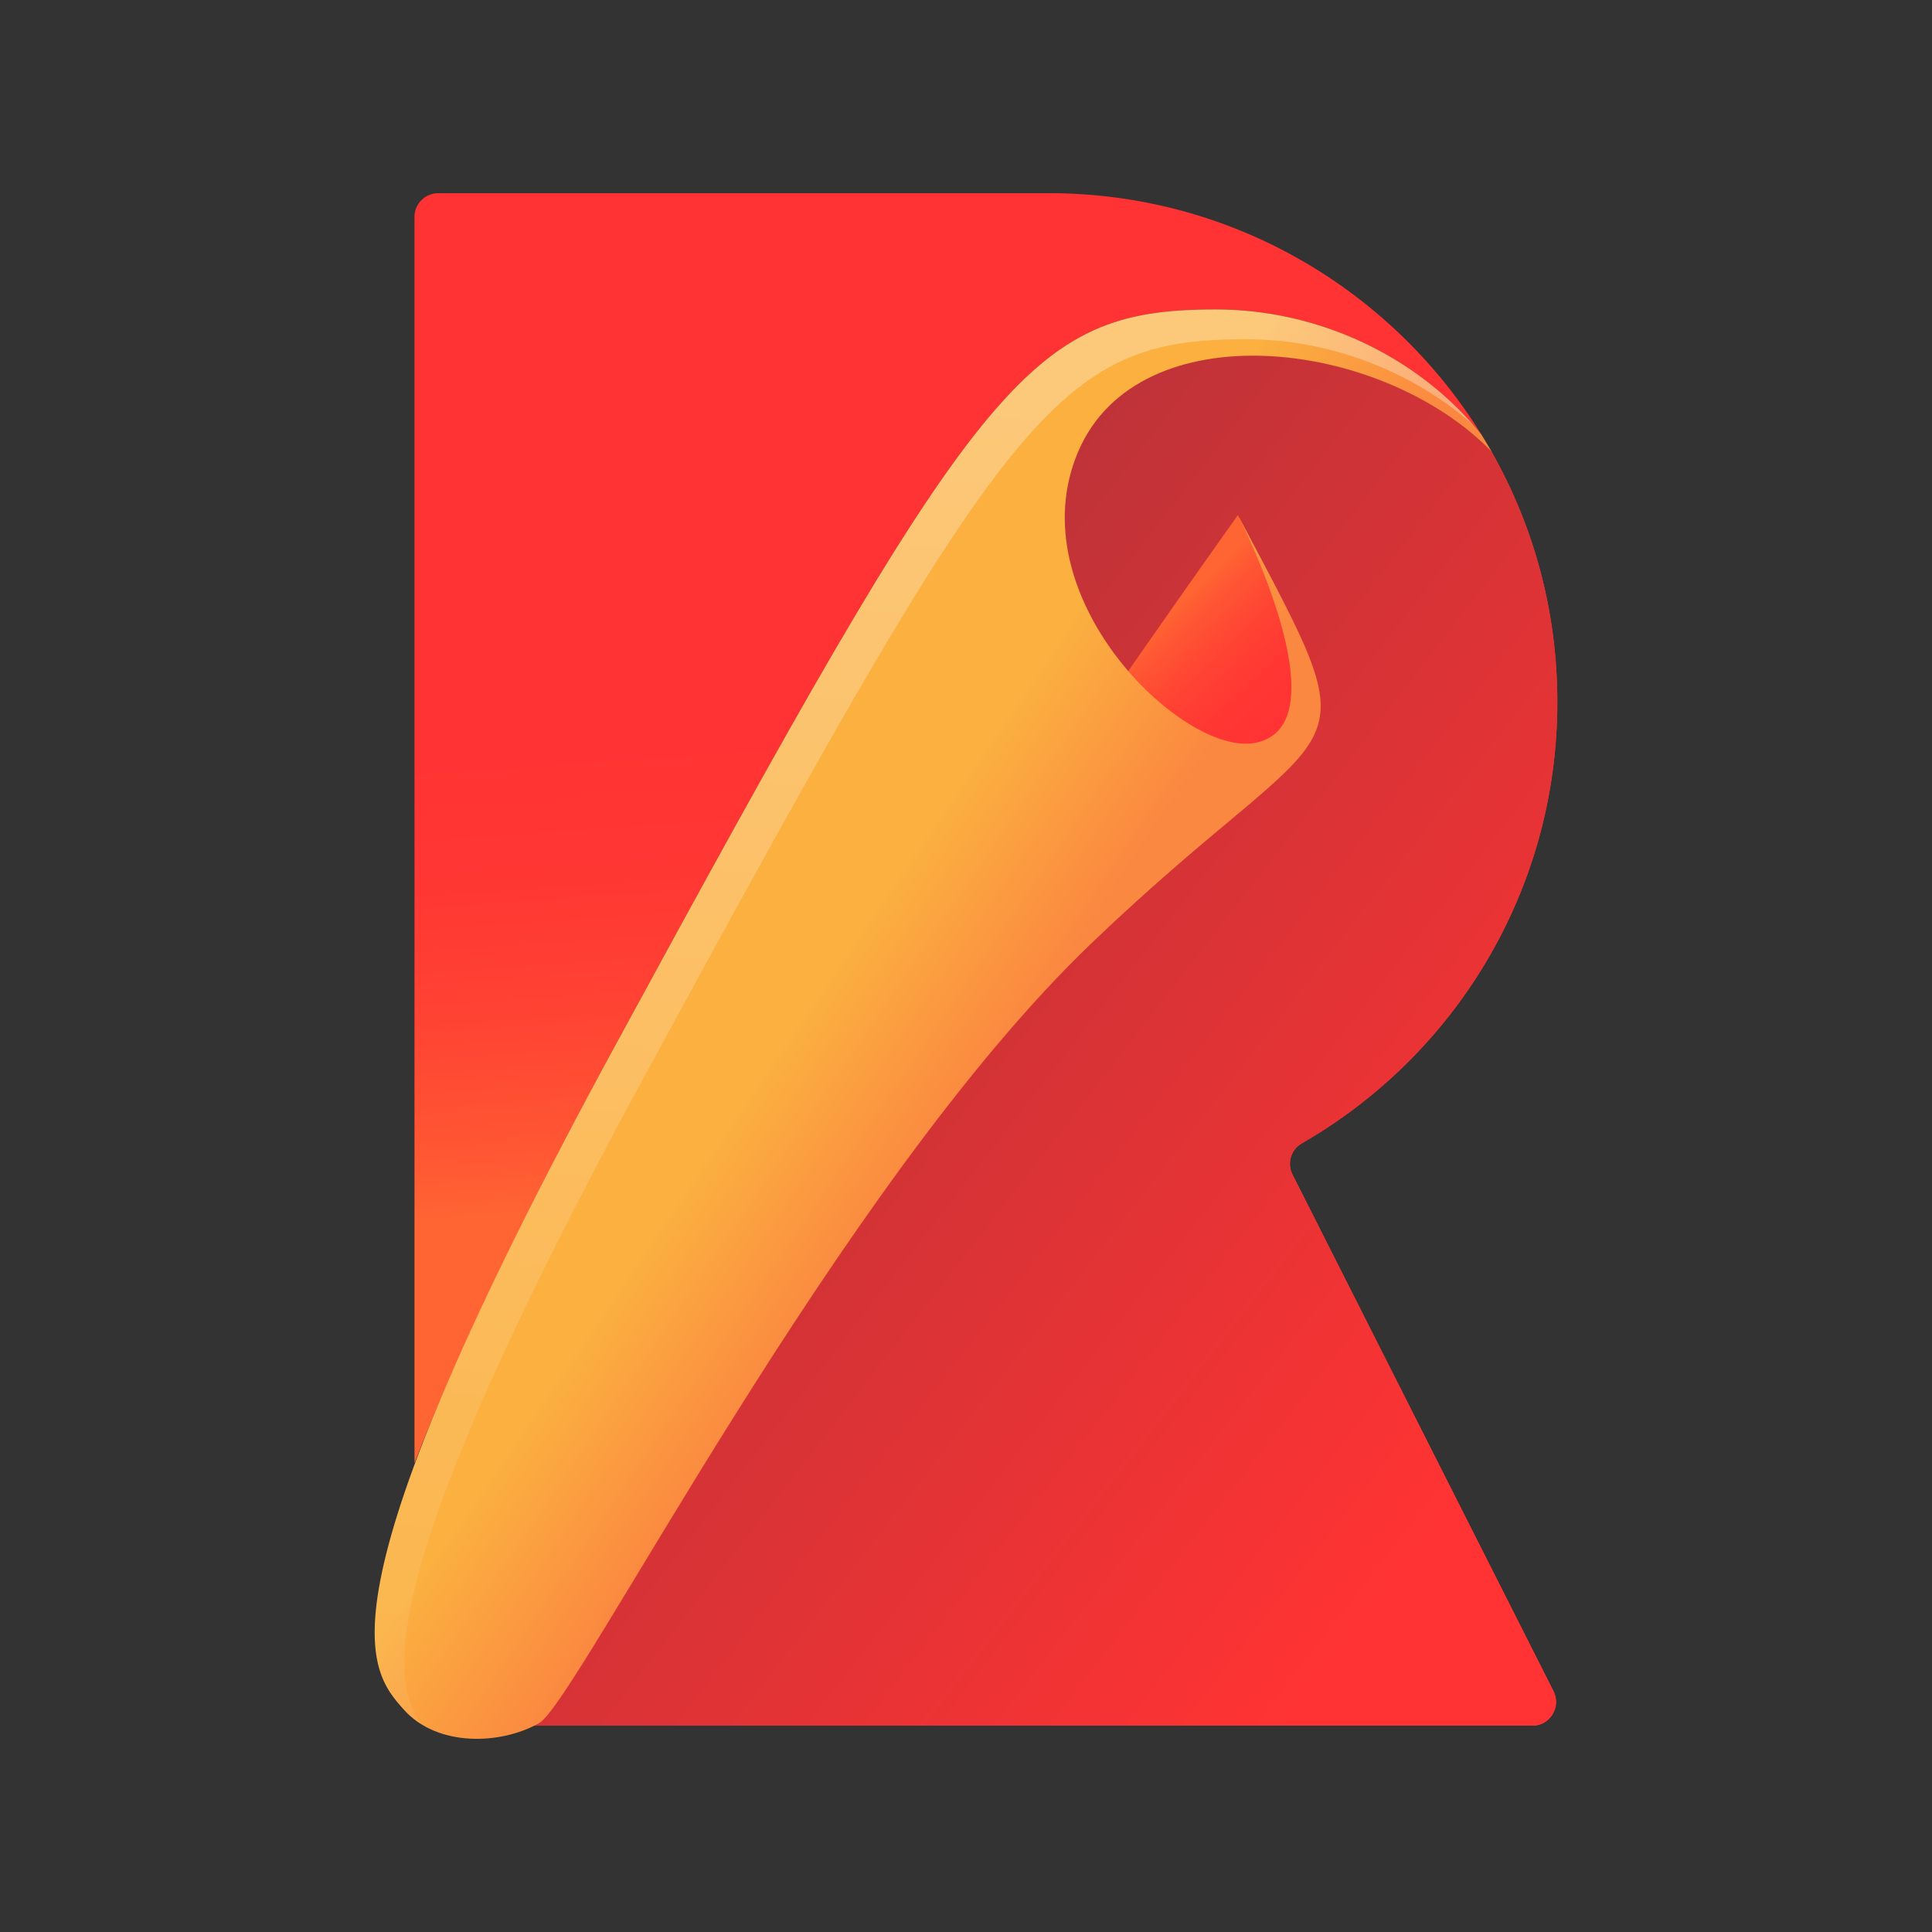
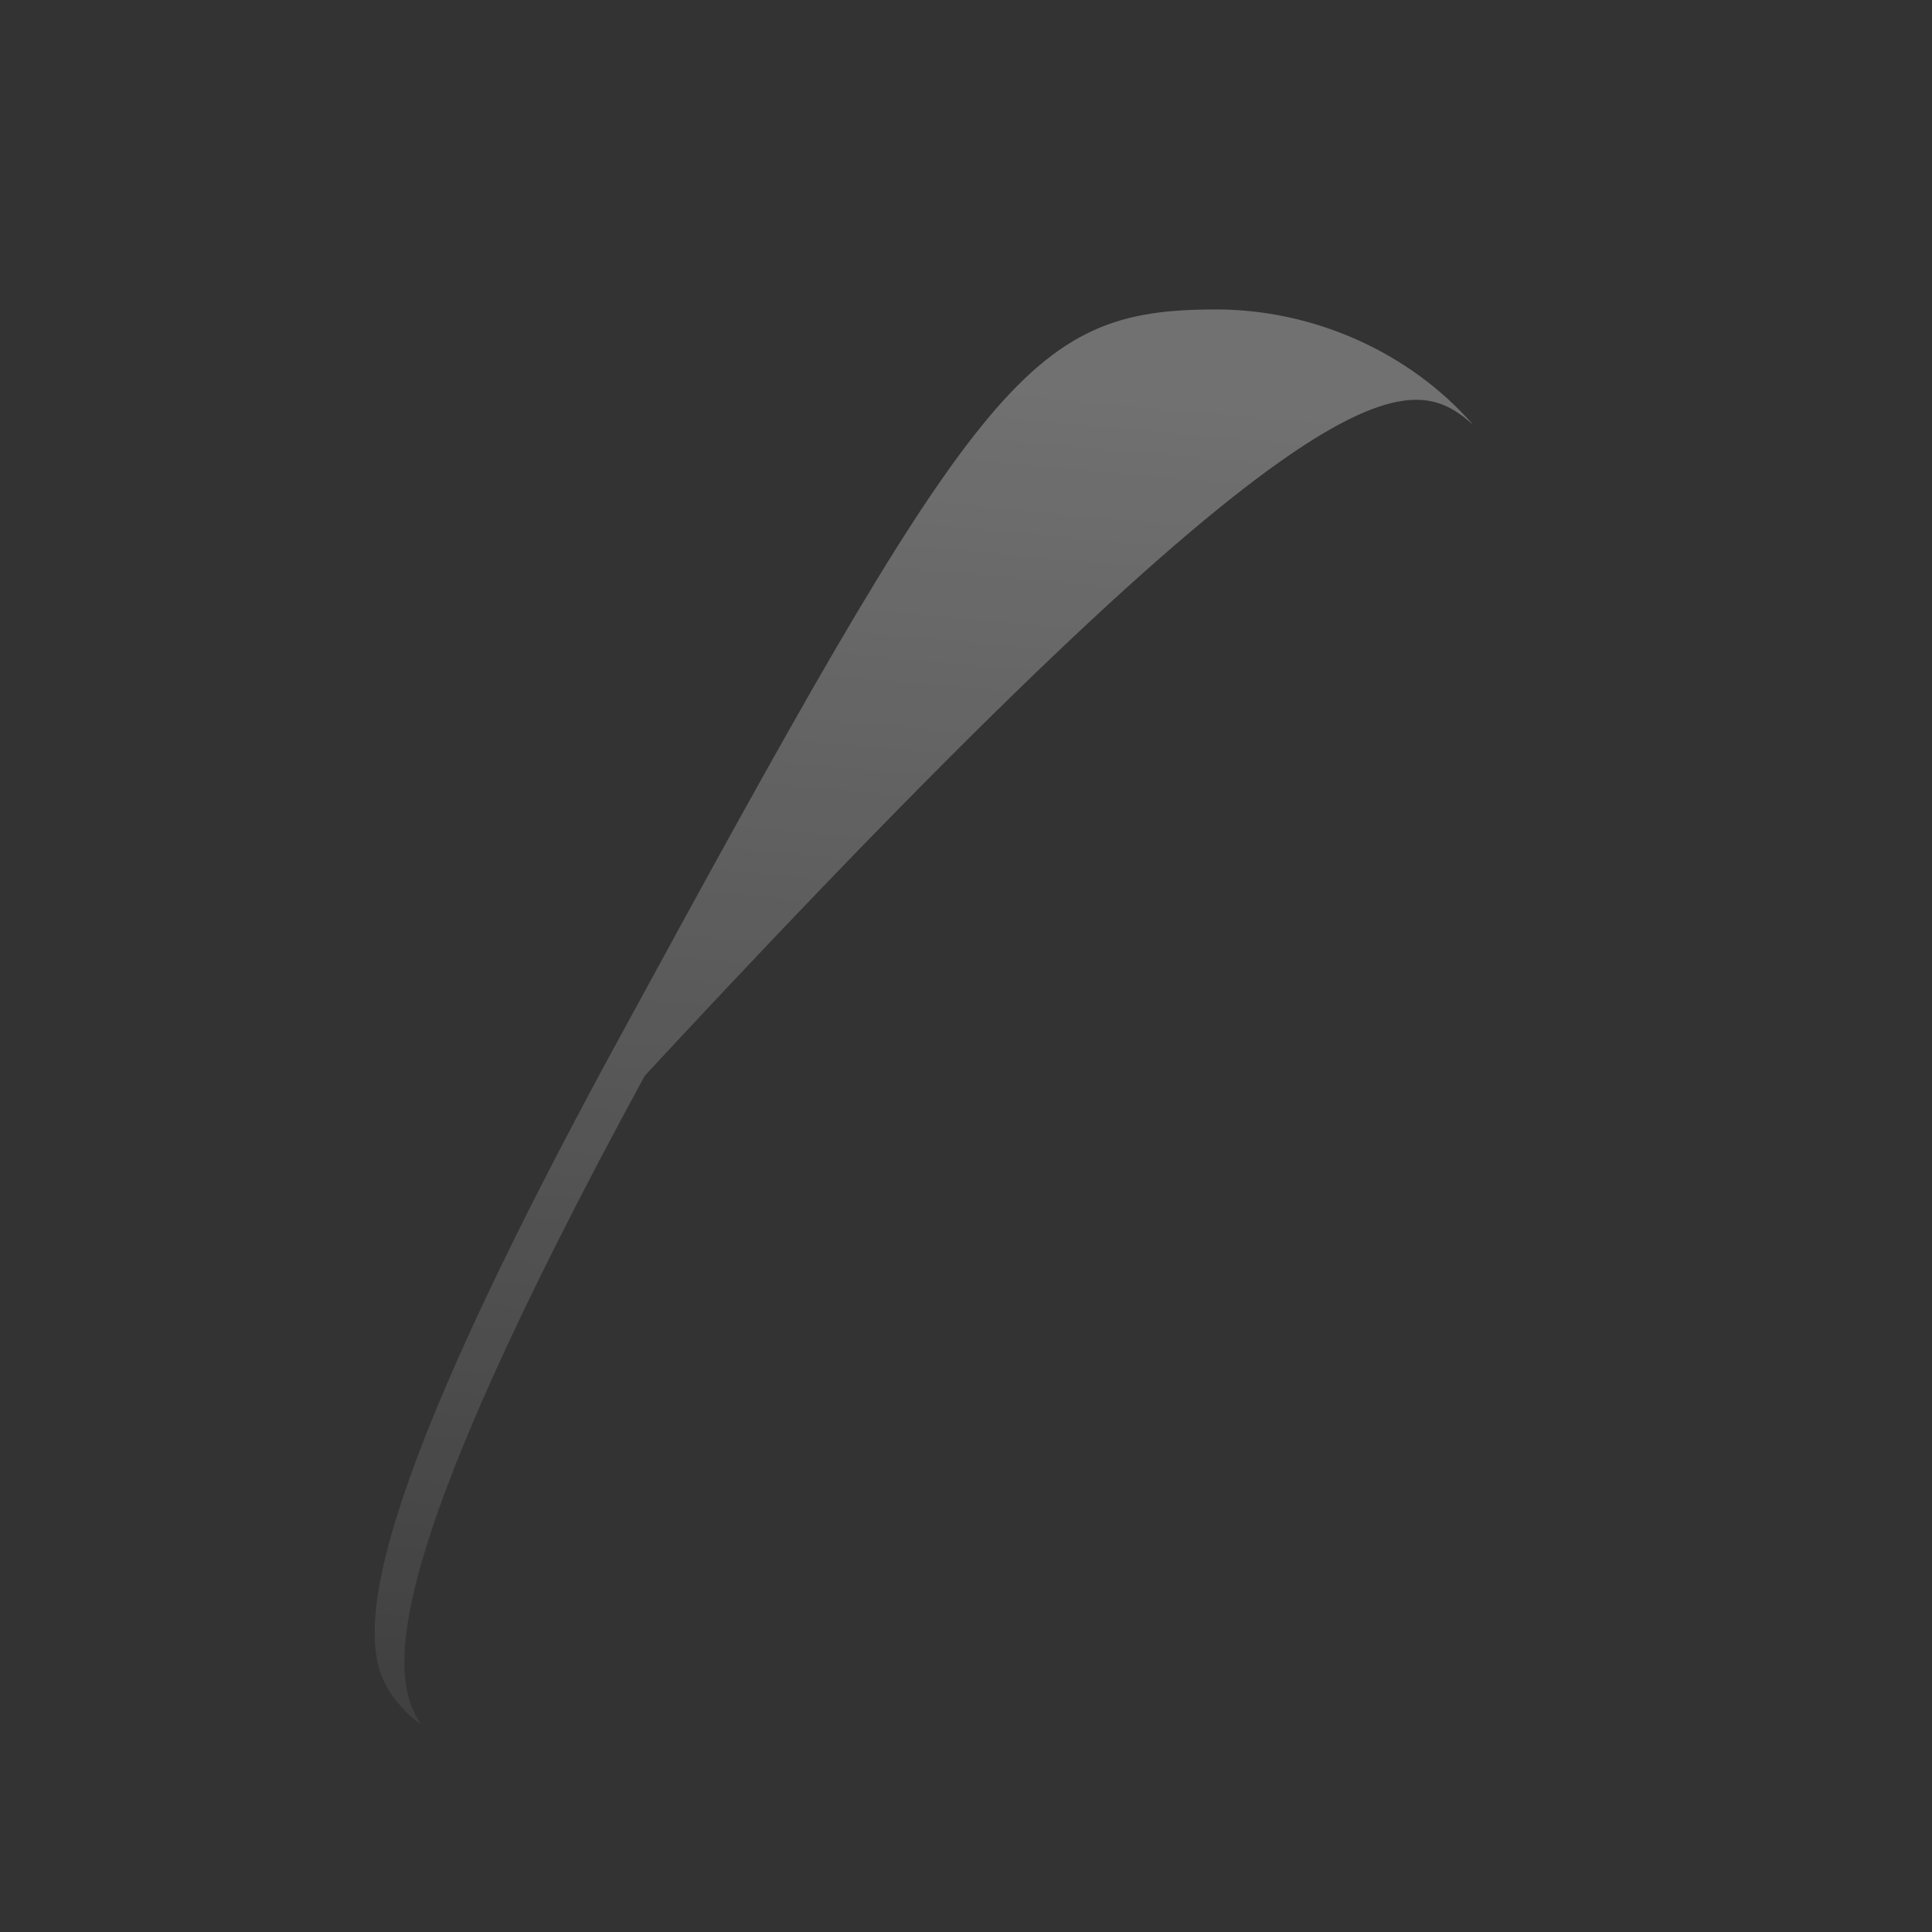
<svg xmlns="http://www.w3.org/2000/svg" width="24" height="24" viewBox="0 0 24 24" fill="none">
  <rect x="0" y="0" width="24" height="24" fill="#333333" stroke="none" />
-   <path d="M19.346 8.721C19.346 7.59 19.05 6.53 18.529 5.612C17.146 4.189 14.138 3.859 13.392 5.605C12.624 7.395 14.68 9.387 15.578 9.229C16.722 9.027 15.376 6.403 15.376 6.403C17.126 9.7 16.722 8.69 13.56 11.718C10.397 14.746 7.168 21.134 6.697 21.404C6.677 21.417 6.656 21.427 6.633 21.437H19.037C19.255 21.437 19.396 21.205 19.299 21.01L16.056 14.591C15.985 14.453 16.036 14.281 16.17 14.204C18.068 13.114 19.346 11.069 19.346 8.721Z" fill="url(#paint0_linear_2714_119)" />
-   <path d="M19.346 8.721C19.346 7.59 19.05 6.53 18.529 5.612C17.146 4.189 14.138 3.859 13.392 5.605C12.624 7.395 14.68 9.387 15.578 9.229C16.722 9.027 15.376 6.403 15.376 6.403C17.126 9.7 16.722 8.69 13.56 11.718C10.397 14.746 7.168 21.134 6.697 21.404C6.677 21.417 6.656 21.427 6.633 21.437H19.037C19.255 21.437 19.396 21.205 19.299 21.01L16.056 14.591C15.985 14.453 16.036 14.281 16.17 14.204C18.068 13.114 19.346 11.069 19.346 8.721Z" fill="url(#paint1_linear_2714_119)" />
-   <path d="M6.697 21.404C7.168 21.134 10.398 14.743 13.56 11.715C16.722 8.687 17.126 9.696 15.377 6.399C15.377 6.399 8.682 15.786 6.26 20.428" fill="url(#paint2_linear_2714_119)" />
-   <path d="M7.639 12.994C12.16 4.681 12.752 3.844 15.107 3.844C16.345 3.844 17.593 4.402 18.401 5.395C17.301 3.622 15.353 2.434 13.123 2.4H5.442C5.281 2.4 5.149 2.532 5.149 2.693V18.175C5.607 16.994 6.384 15.305 7.639 12.994Z" fill="url(#paint3_linear_2714_119)" />
-   <path d="M13.56 11.716C10.397 14.744 7.168 21.136 6.697 21.405C6.226 21.674 5.435 21.707 5.015 21.236C4.567 20.735 3.871 19.924 7.639 12.994C12.16 4.681 12.752 3.844 15.107 3.844C16.345 3.844 17.593 4.402 18.401 5.395C18.444 5.465 18.488 5.539 18.532 5.613C17.149 4.19 14.142 3.861 13.395 5.607C12.628 7.396 14.683 9.388 15.581 9.23C16.725 9.028 15.38 6.404 15.38 6.404C17.126 9.697 16.722 8.688 13.56 11.716Z" fill="url(#paint4_linear_2714_119)" />
-   <path opacity="0.3" d="M8.009 13.364C12.53 5.051 13.122 4.214 15.477 4.214C16.497 4.214 17.523 4.594 18.303 5.28C17.496 4.358 16.298 3.844 15.107 3.844C12.752 3.844 12.16 4.681 7.639 12.994C3.871 19.924 4.567 20.735 5.015 21.236C5.078 21.307 5.152 21.368 5.23 21.418C4.836 20.846 4.661 19.517 8.009 13.364Z" fill="url(#paint5_linear_2714_119)" />
+   <path opacity="0.3" d="M8.009 13.364C16.497 4.214 17.523 4.594 18.303 5.28C17.496 4.358 16.298 3.844 15.107 3.844C12.752 3.844 12.16 4.681 7.639 12.994C3.871 19.924 4.567 20.735 5.015 21.236C5.078 21.307 5.152 21.368 5.23 21.418C4.836 20.846 4.661 19.517 8.009 13.364Z" fill="url(#paint5_linear_2714_119)" />
  <defs>
    <linearGradient id="paint0_linear_2714_119" x1="10.043" y1="12.625" x2="15.224" y2="13.836" gradientUnits="userSpaceOnUse">
      <stop stop-color="#FF6533" />
      <stop offset="0.157" stop-color="#FF5633" />
      <stop offset="0.434" stop-color="#FF4333" />
      <stop offset="0.714" stop-color="#FF3733" />
      <stop offset="1" stop-color="#FF3333" />
    </linearGradient>
    <linearGradient id="paint1_linear_2714_119" x1="9.233" y1="10.907" x2="18.518" y2="18.107" gradientUnits="userSpaceOnUse">
      <stop stop-color="#BF3338" />
      <stop offset="1" stop-color="#FF3333" />
    </linearGradient>
    <linearGradient id="paint2_linear_2714_119" x1="9.536" y1="12.326" x2="10.882" y2="13.739" gradientUnits="userSpaceOnUse">
      <stop stop-color="#FF6533" />
      <stop offset="0.157" stop-color="#FF5633" />
      <stop offset="0.434" stop-color="#FF4333" />
      <stop offset="0.714" stop-color="#FF3733" />
      <stop offset="1" stop-color="#FF3333" />
    </linearGradient>
    <linearGradient id="paint3_linear_2714_119" x1="11.982" y1="14.759" x2="11.579" y2="8.973" gradientUnits="userSpaceOnUse">
      <stop stop-color="#FF6533" />
      <stop offset="0.157" stop-color="#FF5633" />
      <stop offset="0.434" stop-color="#FF4333" />
      <stop offset="0.714" stop-color="#FF3733" />
      <stop offset="1" stop-color="#FF3333" />
    </linearGradient>
    <linearGradient id="paint4_linear_2714_119" x1="10.233" y1="12.228" x2="12.145" y2="13.527" gradientUnits="userSpaceOnUse">
      <stop stop-color="#FBB040" />
      <stop offset="1" stop-color="#FB8840" />
    </linearGradient>
    <linearGradient id="paint5_linear_2714_119" x1="12.191" y1="4.878" x2="10.24" y2="26.342" gradientUnits="userSpaceOnUse">
      <stop stop-color="white" />
      <stop offset="1" stop-color="white" stop-opacity="0" />
    </linearGradient>
  </defs>
</svg>